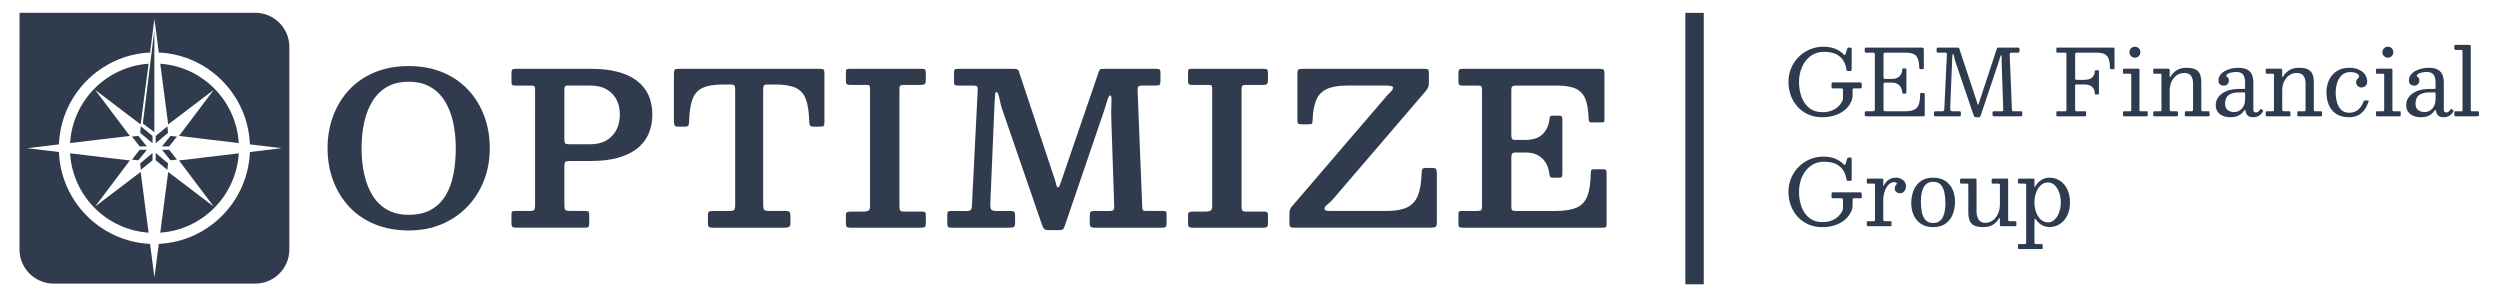
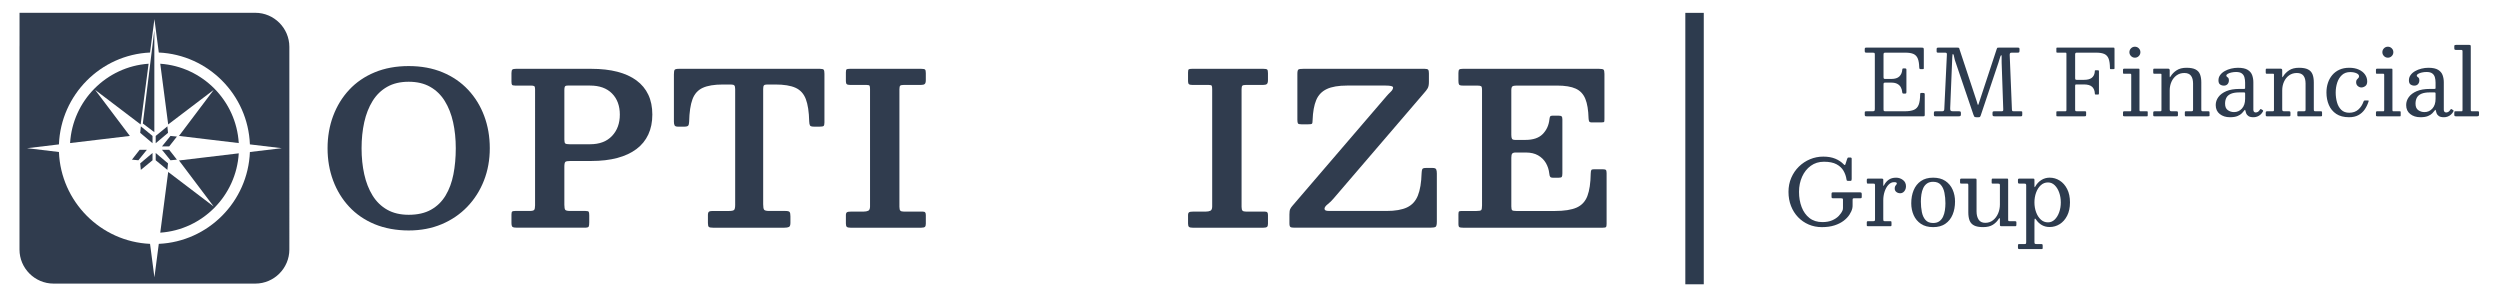
<svg xmlns="http://www.w3.org/2000/svg" id="Layer_1" data-name="Layer 1" viewBox="0 0 6776.51 806.49">
  <defs>
    <style>
      .cls-1 {
        stroke: #2d3b4e;
        stroke-miterlimit: 10;
        stroke-width: 50px;
      }

      .cls-1, .cls-2 {
        fill: #2d3b4e;
      }

      .cls-3 {
        fill: #303c4e;
      }
    </style>
  </defs>
  <line class="cls-1" x1="4593.25" y1="34.85" x2="4593.25" y2="770.6" />
  <g>
    <path class="cls-3" d="M903.03,314.32c10.08-26.99,24.57-50.63,43.47-70.92,18.9-20.29,41.97-36.08,69.22-47.38,27.23-11.29,57.92-16.94,92.05-16.94s64.75,5.64,91.9,16.94c27.14,11.3,50.22,27.09,69.22,47.38,19,20.29,33.54,43.93,43.62,70.92,10.08,26.98,15.12,56.18,15.12,87.56s-5.29,60.58-15.85,87.57c-10.57,26.98-25.59,50.63-45.08,70.92-19.49,20.29-42.66,36.08-69.51,47.38-26.86,11.29-56.66,16.94-89.43,16.94s-64.81-5.64-92.05-16.94c-27.24-11.29-50.31-27.09-69.22-47.38-18.9-20.29-33.4-43.93-43.47-70.92-10.08-26.99-15.12-56.17-15.12-87.57s5.04-60.58,15.12-87.56h0ZM987.37,472.53c4.84,21.82,12.36,40.96,22.54,57.42,10.18,16.47,23.36,29.29,39.55,38.48s35.63,13.78,58.31,13.78c24.04,0,44.25-4.59,60.63-13.78,16.38-9.19,29.52-22.01,39.41-38.48,9.89-16.46,16.96-35.6,21.23-57.42,4.26-21.82,6.4-45.37,6.4-70.63s-2.43-49.05-7.27-70.77c-4.85-21.72-12.36-40.81-22.54-57.28-10.18-16.46-23.36-29.29-39.55-38.48-16.19-9.19-35.63-13.78-58.31-13.78s-42.13,4.59-58.31,13.78c-16.19,9.19-29.37,22.01-39.55,38.48-10.18,16.47-17.7,35.56-22.54,57.28-4.85,21.73-7.27,45.32-7.27,70.77s2.42,48.81,7.27,70.63Z" />
    <path class="cls-3" d="M1395.97,231.93c-4.46,0-7.18-.72-8.14-2.16-.97-1.43-1.46-4.35-1.46-8.76v-22.68c0-5.17.83-8.42,2.47-9.76,1.64-1.34,4.9-2.01,9.74-2.01h204.45c26.36,0,49.78,2.63,70.23,7.89,20.45,5.26,37.76,13.11,51.91,23.54,14.15,10.43,24.87,23.36,32.14,38.76,7.27,15.41,10.91,33.35,10.91,53.83s-3.64,38.28-10.91,53.98c-7.27,15.7-17.98,28.85-32.14,39.48-14.15,10.62-31.46,18.66-51.91,24.12-20.46,5.46-43.87,8.18-70.23,8.18h-56.42c-7.37,0-12.02.77-13.96,2.3-1.94,1.53-2.91,6.03-2.91,13.49v103.07c0,7.28.87,11.87,2.62,13.78,1.74,1.92,6.4,2.87,13.96,2.87h40.72c5.04,0,8,.82,8.87,2.44.87,1.63,1.31,4.93,1.31,9.9v18.66c0,5.93-.54,9.81-1.6,11.63-1.07,1.82-4.7,2.72-10.91,2.72h-183.22c-6.01,0-10.04-.67-12.07-2.01-2.03-1.34-3.05-5.07-3.05-11.2v-22.11c0-4.4.63-7.18,1.89-8.32,1.26-1.15,4.12-1.72,8.58-1.72h38.97c6.59,0,10.66-1,12.22-3.01,1.55-2.01,2.33-6.07,2.33-12.2V241.41c0-4.4-.83-7.08-2.48-8.04-1.65-.96-4.7-1.43-9.16-1.43h-42.75,0ZM1599.56,390.99c25.4,0,45.17-7.47,59.33-22.39,14.15-14.93,21.23-34.26,21.23-57.99s-7.08-43.02-21.23-57.28c-14.15-14.26-33.93-21.39-59.33-21.39h-60.49c-4.27,0-6.88.91-7.86,2.72-.97,1.82-1.46,4.73-1.46,8.76v134.94c0,5.75.87,9.29,2.62,10.62,1.74,1.34,5.53,2.01,11.34,2.01h55.85Z" />
    <path class="cls-3" d="M1918.88,583.35c0-4.97.92-8.14,2.76-9.48,1.84-1.34,5.09-2.01,9.74-2.01h44.79c7.17,0,11.73-.96,13.67-2.87,1.94-1.91,2.91-6.5,2.91-13.78V241.4c0-4.97-.78-8.28-2.33-9.9-1.56-1.63-4.76-2.44-9.6-2.44h-21.23c-23.46,0-41.73,3.01-54.82,9.05-13.09,6.03-22.35,16.37-27.77,31.01-5.43,14.64-8.43,34.98-9.02,61.01-.19,5.17-1.07,8.67-2.62,10.48-1.56,1.82-5.23,2.72-11.05,2.72h-16.29c-5.05,0-8.19-1.15-9.45-3.45-1.26-2.3-1.89-5.75-1.89-10.34v-127.48c0-6.51.63-10.72,1.89-12.64,1.26-1.92,5.09-2.87,11.49-2.87h382.73c5.43,0,8.77.86,10.04,2.58,1.26,1.72,1.89,5.36,1.89,10.91v132.07c0,5.17-.83,8.32-2.47,9.48-1.65,1.14-5.19,1.72-10.61,1.72h-15.12c-6.01,0-9.65-1.05-10.91-3.16-1.26-2.1-1.99-5.75-2.18-10.91-.58-25.84-3.64-46.03-9.16-60.58-5.53-14.54-14.83-24.79-27.92-30.72s-31.37-8.9-54.82-8.9h-21.82c-4.66,0-7.66.82-9.02,2.44-1.36,1.63-2.04,4.93-2.04,9.9v312.09c0,7.85.87,12.88,2.62,15.07,1.74,2.2,6.49,3.3,14.25,3.3h43.62c6.01,0,9.74.96,11.2,2.87,1.46,1.92,2.18,5.84,2.18,11.77v17.52c0,6.13-1.36,9.86-4.07,11.2-2.72,1.34-6.88,2.01-12.5,2.01h-193.11c-5.82,0-9.6-.67-11.34-2.01-1.74-1.34-2.62-4.88-2.62-10.62v-21.25l-.02.02Z" />
    <path class="cls-3" d="M2438,560.96c0,5.17.87,8.56,2.62,10.19s5.04,2.44,9.89,2.44h50.61c3.29,0,5.53.72,6.69,2.16s1.74,3.88,1.74,7.32v23.54c0,4.21-.87,7.04-2.62,8.47s-5.05,2.16-9.89,2.16h-191.66c-4.85,0-8.14-.72-9.89-2.16s-2.62-4.45-2.62-9.05v-22.68c0-4.02.92-6.65,2.76-7.89,1.84-1.25,5.57-1.87,11.2-1.87h33.73c5.23,0,9.5-.76,12.8-2.3,3.29-1.53,4.94-5.46,4.94-11.77V241.69c0-4.59-.39-7.65-1.16-9.19-.78-1.53-3.68-2.3-8.73-2.3h-44.21c-4.27,0-7.23-.67-8.87-2.01-1.65-1.34-2.48-4.02-2.48-8.04v-23.54c0-4.78.63-7.65,1.89-8.61,1.26-.96,4.03-1.43,8.29-1.43h194.56c5.23,0,8.53.67,9.89,2.01s2.03,4.59,2.03,9.76v18.66c0,5.55-1.02,9.14-3.05,10.77-2.04,1.63-5.38,2.44-10.04,2.44h-46.24c-5.23,0-8.58.67-10.04,2.01-1.46,1.34-2.18,4.59-2.18,9.76v318.98h0Z" />
-     <path class="cls-3" d="M2597.08,231.93c-4.66,0-7.66-.52-9.02-1.58-1.36-1.05-2.04-3.88-2.04-8.47v-25.84c0-4.97,1.07-7.79,3.2-8.47,2.13-.67,5.53-1,10.18-1h147.74c5.23,0,8.87.58,10.91,1.72,2.03,1.15,3.35,2.92,3.92,5.31.58,2.4,1.55,5.5,2.91,9.33l93.07,279.93c2.33,6.51,4.03,12.3,5.09,17.37,1.07,5.08,2.57,7.61,4.51,7.61s3.49-1.48,4.66-4.45c1.16-2.97,2.81-7.61,4.94-13.92l100.33-292.57c1.55-4.21,2.86-6.98,3.92-8.33,1.07-1.34,4.6-2.01,10.61-2.01h140.18c5.23,0,8.77.48,10.61,1.43,1.84.96,2.76,4.12,2.76,9.48v20.09c0,6.31-.63,10.29-1.89,11.91-1.26,1.63-5.19,2.44-11.78,2.44h-36.35c-5.63,0-9.06,1.11-10.32,3.3-1.26,2.2-1.8,5.99-1.6,11.34l12.5,313.24c.19,4.98.83,8.23,1.89,9.76,1.07,1.53,4.22,2.3,9.45,2.3h43.92c5.23,0,8.33.53,9.3,1.58.97,1.05,1.46,4.26,1.46,9.62v20.96c0,5.17-.58,8.67-1.74,10.48-1.16,1.82-4.46,2.72-9.89,2.72h-182.93c-5.05,0-8.58-.72-10.61-2.16-2.04-1.43-3.05-4.73-3.05-9.9v-19.53c0-5.93.72-9.71,2.18-11.34,1.46-1.63,4.99-2.44,10.61-2.44h41.01c5.43,0,8.91-.9,10.47-2.72,1.55-1.81,2.23-5.22,2.03-10.19l-8.14-243.18c-.19-7.47-.1-15.65.29-24.55s.53-16.55.44-22.97c-.1-6.41-1.02-9.62-2.76-9.62-2.33,0-4.41,2.3-6.25,6.89-1.85,4.59-3.68,10.24-5.53,16.94-1.85,6.7-3.92,13.31-6.25,19.81l-105.86,310.08c-1.36,4.21-2.96,7.18-4.8,8.9-1.85,1.72-5.77,2.58-11.78,2.58h-25.3c-7.37,0-12.12-1.25-14.25-3.73-2.13-2.49-4.07-6.31-5.82-11.48l-108.48-314.67c-1.74-4.97-3.3-10.95-4.66-17.95-1.36-6.98-2.81-13.16-4.36-18.52-1.56-5.36-3.59-8.04-6.1-8.04-1.56,0-2.57,1.96-3.05,5.89-.48,3.92-1.02,10.96-1.6,21.1l-11.63,276.2c-.19,7.66.62,12.78,2.47,15.36,1.84,2.58,6.93,3.88,15.27,3.88h36.35c5.43,0,8.97.72,10.61,2.16,1.64,1.43,2.47,4.93,2.47,10.48v20.38c0,5.55-1.16,9-3.49,10.34-2.33,1.34-6.4,2.01-12.22,2.01h-154.72c-5.82,0-9.5-.67-11.05-2.01-1.56-1.34-2.33-4.88-2.33-10.62v-21.25c0-4.97.68-8.14,2.03-9.48s4.36-2.01,9.02-2.01h41.88c6.01,0,9.79-1.25,11.34-3.73,1.55-2.48,2.42-6.41,2.62-11.77l15.7-313.52c.19-4.4-.48-7.32-2.04-8.76-1.56-1.43-4.85-2.16-9.89-2.16h-41.29v.02Z" />
    <path class="cls-3" d="M3365.44,560.96c0,5.17.87,8.56,2.62,10.19,1.74,1.63,5.04,2.44,9.89,2.44h50.61c3.29,0,5.53.72,6.69,2.16s1.74,3.88,1.74,7.32v23.54c0,4.21-.87,7.04-2.62,8.47s-5.05,2.16-9.89,2.16h-191.66c-4.85,0-8.14-.72-9.89-2.16s-2.62-4.45-2.62-9.05v-22.68c0-4.02.92-6.65,2.76-7.89,1.84-1.25,5.57-1.87,11.2-1.87h33.73c5.23,0,9.5-.76,12.8-2.3,3.29-1.53,4.94-5.46,4.94-11.77V241.69c0-4.59-.39-7.65-1.16-9.19-.78-1.53-3.68-2.3-8.73-2.3h-44.21c-4.27,0-7.22-.67-8.87-2.01-1.65-1.34-2.48-4.02-2.48-8.04v-23.54c0-4.78.63-7.65,1.89-8.61s4.03-1.43,8.29-1.43h194.56c5.23,0,8.53.67,9.89,2.01s2.03,4.59,2.03,9.76v18.66c0,5.55-1.02,9.14-3.05,10.77-2.04,1.63-5.38,2.44-10.04,2.44h-46.24c-5.23,0-8.58.67-10.04,2.01s-2.18,4.59-2.18,9.76v318.98h0Z" />
    <path class="cls-3" d="M3861.89,186.56c4.84,0,7.95.82,9.3,2.44,1.35,1.63,2.03,4.83,2.03,9.62v23.54c0,7.66-1.16,13.45-3.49,17.37-2.33,3.92-5.33,7.89-9.02,11.91l-246.33,287.11c-4.66,5.55-9.84,10.58-15.56,15.07-5.72,4.5-8.58,8.57-8.58,12.2,0,1.92.87,3.4,2.62,4.45,1.74,1.05,5.14,1.58,10.18,1.58h155.01c23.65,0,42.27-3.2,55.84-9.62,13.57-6.41,23.36-17.08,29.37-32.01,6.01-14.93,9.41-35.21,10.18-60.87.19-5.17.83-8.8,1.89-10.91,1.07-2.1,4.31-3.16,9.74-3.16h18.32c5.23,0,8.43,1.29,9.6,3.88,1.16,2.58,1.74,6.28,1.74,11.06v130.06c0,7.85-1.02,12.64-3.05,14.36-2.04,1.72-7.12,2.58-15.27,2.58h-367.61c-5.43,0-9.06-.62-10.91-1.87-1.85-1.25-2.76-4.64-2.76-10.19v-23.54c0-6.89.68-11.82,2.04-14.78,1.35-2.97,3.49-6.07,6.4-9.33l253.6-295.44c3.88-4.59,8-8.95,12.36-13.06,4.36-4.11,6.55-8.08,6.55-11.91,0-3.44-6.79-5.17-20.36-5.17h-104.12c-23.46,0-41.88,3.16-55.25,9.48-13.38,6.31-22.93,16.32-28.64,30.01-5.72,13.69-8.97,31.73-9.74,54.12,0,5.55-.63,8.85-1.89,9.9s-4.9,1.58-10.91,1.58h-17.16c-5.43,0-8.68-.81-9.74-2.44-1.07-1.63-1.6-4.93-1.6-9.9v-124.61c0-6.7,1.02-10.62,3.05-11.77,2.04-1.15,6.45-1.72,13.24-1.72h328.92,0Z" />
    <path class="cls-3" d="M3964.54,231.93c-5.23,0-8.43-.9-9.6-2.72-1.16-1.81-1.74-5.12-1.74-9.9v-21.25c0-4.97.72-8.14,2.18-9.48,1.46-1.34,4.6-2.01,9.45-2.01h369.64c6.4,0,10.42.72,12.07,2.16,1.64,1.43,2.47,5.31,2.47,11.63v120.3c0,4.79-.19,7.85-.58,9.19s-3.2,2.01-8.43,2.01h-24.72c-4.27,0-6.84-.96-7.71-2.87-.87-1.91-1.41-4.69-1.6-8.32-.58-22.2-3.49-39.77-8.73-52.68-5.24-12.92-13.91-22.15-26.03-27.71-12.12-5.55-29.04-8.32-50.75-8.32h-109.64c-5.43,0-9.16.72-11.2,2.16-2.03,1.43-3.05,5.02-3.05,10.77v120.58c0,4.98.58,8.52,1.74,10.62,1.16,2.11,4.07,3.16,8.73,3.16h27.92c20.74,0,36.3-5.26,46.67-15.79,10.37-10.53,16.44-23.64,18.18-39.33.39-4.02,1.07-6.79,2.04-8.32.97-1.53,3.1-2.3,6.4-2.3h16.29c4.26,0,7.08.68,8.43,2.01,1.35,1.34,2.03,4.02,2.03,8.04v146.42c0,4.79-.54,7.95-1.6,9.48-1.07,1.53-3.92,2.3-8.58,2.3h-15.99c-3.11,0-5.33-.76-6.69-2.3-1.36-1.53-2.23-4.49-2.62-8.9-1.16-10.72-4.31-20.38-9.45-29-5.14-8.61-12.17-15.45-21.08-20.53-8.92-5.07-19.97-7.61-33.15-7.61h-27.33c-4.66,0-7.81.96-9.45,2.87-1.65,1.92-2.47,5.55-2.47,10.91v132.35c0,5.75.83,9.23,2.47,10.48,1.64,1.25,5.38,1.87,11.2,1.87h104.4c25.4,0,45.03-3.06,58.89-9.19,13.86-6.12,23.61-16.61,29.23-31.44s8.63-35.17,9.02-61.01c.19-4.97.77-8.14,1.74-9.48.97-1.34,3.49-2.01,7.56-2.01h22.69c4.46,0,7.42.58,8.87,1.72,1.46,1.14,2.18,4.02,2.18,8.61v137.81c0,4.59-.58,7.47-1.74,8.61-1.17,1.14-3.98,1.72-8.43,1.72h-378.95c-4.85,0-8.14-.47-9.89-1.43-1.74-.96-2.62-3.92-2.62-8.9v-26.7c0-4.2.68-6.65,2.03-7.32,1.35-.67,4.17-1,8.43-1h38.68c6.78,0,10.95-.76,12.5-2.3,1.55-1.53,2.33-5.75,2.33-12.64V243.72c0-5.75-.87-9.14-2.62-10.19-1.74-1.05-5.53-1.58-11.34-1.58h-38.68v-.02Z" />
  </g>
  <g>
    <g>
      <g>
        <g>
-           <polygon class="cls-3" points="357.64 370.18 378.51 396.79 398.06 396.79 375.06 368.45 357.64 370.18" />
          <polygon class="cls-3" points="380.05 360.07 413.44 388.23 413.44 368.45 381.76 342.45 380.05 360.07" />
          <polygon class="cls-3" points="453.7 342.45 422.02 368.45 422.02 388.23 455.42 360.07 453.7 342.45" />
          <polygon class="cls-3" points="462.12 368.45 439.1 396.79 458.65 396.79 479.52 370.18 462.12 368.45" />
        </g>
        <g>
          <polygon class="cls-3" points="378.51 406.1 357.64 432.72 375.06 434.44 398.06 406.1 378.51 406.1" />
          <polygon class="cls-3" points="381.76 460.44 413.44 434.44 413.44 414.66 380.05 442.83 381.76 460.44" />
          <polygon class="cls-3" points="422.02 434.44 453.7 460.44 455.42 442.83 422.02 414.66 422.02 434.44" />
          <polygon class="cls-3" points="458.65 406.1 439.1 406.1 462.12 434.44 479.52 432.72 458.65 406.1" />
        </g>
      </g>
      <polygon class="cls-3" points="418.35 358.29 387.17 334.75 418.35 82.23 418.35 358.29" />
    </g>
    <g>
-       <path class="cls-3" d="M257.87,559.79l94.12-124.85-162.01-19.32c6.89,114.84,98.43,207.18,212.79,215.04l-21.5-164.59-123.39,93.72h0Z" />
      <path class="cls-3" d="M257.87,243.62l123.39,93.73,21.5-164.59c-114.36,7.86-205.9,100.19-212.79,215.04l162.01-19.32-94.12-124.86h0Z" />
      <path class="cls-3" d="M579.29,243.62l-94.12,124.86,162.01,19.32c-6.88-114.85-98.43-207.19-212.79-215.04l21.5,164.59,123.39-93.73h0Z" />
      <path class="cls-3" d="M579.29,559.79l-123.39-93.72-21.5,164.59c114.35-7.85,205.9-100.19,212.79-215.04l-162.01,19.32,94.12,124.85h0Z" />
      <path class="cls-3" d="M692.02,34.69H145.15c-1.35,0-2.69.04-4.04.09H52.95v87.64c-.08,1.52-.12,3.04-.12,4.58v549.4c0,50.77,41.54,92.31,92.31,92.31h546.87c50.77,0,92.31-41.54,92.31-92.31V127c0-50.77-41.54-92.31-92.31-92.31h0ZM677.39,412.01c-5.27,134.43-113.02,242.91-246.97,248.98l-11.85,90.68-11.85-90.68c-133.94-6.07-241.7-114.56-246.97-248.98l-86.42-10.31,86.42-10.31c5.26-134.43,113.02-242.91,246.97-248.99l11.85-90.68,11.85,90.68c133.94,6.07,241.7,114.56,246.97,248.99l86.42,10.31-86.42,10.31h0Z" />
    </g>
  </g>
  <g>
-     <path class="cls-2" d="M5040.4,223.41c2.48,0,4.12.29,4.9.87.79.58,1.18,2.19,1.18,4.84v6.21c0,1.82-.29,2.98-.87,3.48-.58.5-1.82.74-3.72.74h-16.14c-1.82,0-2.96.31-3.41.93-.46.62-.68,1.88-.68,3.79v11.17c0,2.07-.02,4.03-.06,5.9-.04,1.86-.27,3.62-.68,5.28-1.32,5.63-3.93,11.44-7.82,17.44-3.89,6-9.21,11.54-15.95,16.63-6.75,5.09-14.98,9.21-24.7,12.35-9.72,3.14-21.04,4.72-33.95,4.72s-24.87-2.36-35.87-7.08c-11.01-4.72-20.6-11.36-28.8-19.92-8.19-8.56-14.57-18.68-19.12-30.35-4.55-11.67-6.83-24.41-6.83-38.23s2.52-26.56,7.57-38.23c5.05-11.67,11.96-21.78,20.73-30.35,8.77-8.56,18.82-15.21,30.16-19.92,11.34-4.72,23.29-7.08,35.87-7.08s23.31,1.88,32.46,5.65c9.14,3.77,16.86,8.96,23.15,15.58,1.41,1.41,2.42,1.95,3.04,1.61.62-.33,1.22-1.49,1.8-3.48l3.97-12.41c.41-1.16.87-2.19,1.37-3.1.5-.91,1.28-1.37,2.36-1.37h5.46c.99,0,1.8.27,2.42.81.62.54.93,1.35.93,2.42v54.61c0,1.32-.17,2.57-.5,3.72-.33,1.16-1.2,1.74-2.61,1.74h-5.96c-2.15,0-3.48-.29-3.97-.87-.5-.58-.87-1.78-1.12-3.6-1.16-7.94-3.81-15.53-7.94-22.78-4.14-7.24-10.45-13.16-18.93-17.75-8.48-4.59-19.88-6.89-34.2-6.89-13.57,0-25.43,3.66-35.56,10.98-10.14,7.32-18,17.17-23.58,29.54-5.59,12.37-8.38,26.09-8.38,41.15s2.36,28.8,7.08,41.21c4.72,12.41,11.77,22.3,21.16,29.67,9.39,7.37,21.08,11.05,35.06,11.05,10.34,0,19.2-1.59,26.56-4.78,7.36-3.18,13.36-7.22,18-12.1,4.63-4.88,7.98-9.76,10.05-14.65.41-1.07.72-2.11.93-3.1.21-.99.31-2.27.31-3.85v-22.09c0-1.9-.43-3.04-1.3-3.41-.87-.37-2.13-.56-3.79-.56h-20.85c-2.07,0-3.43-.23-4.1-.68-.66-.45-.99-1.72-.99-3.79v-6.95c0-1.99.29-3.27.87-3.85.58-.58,1.82-.87,3.72-.87h71.25Z" />
    <path class="cls-2" d="M5059.02,142.73c-2.07,0-3.33-.39-3.79-1.18-.46-.79-.68-2.13-.68-4.03v-3.72c0-1.9.25-3.17.75-3.79.5-.62,1.65-.93,3.48-.93h149.2c2.9,0,4.74.27,5.52.81.79.54,1.18,2.26,1.18,5.15v47.42c0,1.99-.04,3.31-.12,3.97-.08.66-1.2.99-3.35.99h-4.96c-1.82,0-2.92-.39-3.29-1.18-.37-.79-.6-1.96-.68-3.54-.25-10.09-1.55-18.06-3.91-23.89-2.36-5.83-6.19-9.97-11.48-12.41-5.3-2.44-12.58-3.66-21.85-3.66h-54.12c-2.23,0-3.7.31-4.41.93-.7.62-1.06,2.13-1.06,4.53v60.32c0,1.82.21,3.19.62,4.1.41.91,1.61,1.37,3.6,1.37h16.88c9.93,0,17.21-2.27,21.85-6.83,4.63-4.55,7.24-10.47,7.82-17.75.16-1.65.45-2.73.87-3.23.41-.5,1.24-.74,2.48-.74h4.1c1.41,0,2.4.27,2.98.81.58.54.87,1.51.87,2.92v59.58c0,1.99-.21,3.31-.62,3.97-.42.66-1.53.99-3.35.99h-4.1c-.74,0-1.45-.23-2.11-.68-.66-.45-1.08-1.63-1.24-3.54-.42-4.88-1.7-9.25-3.85-13.1-2.15-3.85-5.32-6.89-9.5-9.12-4.18-2.23-9.58-3.35-16.2-3.35h-16.38c-2.15,0-3.48.35-3.97,1.06-.5.7-.74,2.17-.74,4.41v66.78c0,2.32.31,3.81.93,4.47.62.66,2.13.99,4.53.99h51.64c10.92,0,19.4-1.32,25.45-3.97,6.04-2.65,10.3-7.28,12.79-13.9,2.48-6.62,3.81-15.89,3.97-27.8,0-1.65.23-2.73.68-3.23.45-.5,1.22-.74,2.3-.74h4.72c1.57,0,2.75.21,3.54.62.79.42,1.18,1.45,1.18,3.1v55.36c0,1.74-.25,2.88-.74,3.41-.5.54-1.57.81-3.23.81h-153.67c-1.82,0-3.1-.25-3.85-.74-.74-.5-1.12-1.74-1.12-3.72v-5.71c0-1.65.33-2.65.99-2.98.66-.33,1.82-.5,3.48-.5h16.14c3.06,0,4.94-.39,5.65-1.18.7-.79,1.06-2.71,1.06-5.77v-146.71c0-2.56-.37-4.07-1.12-4.53-.74-.45-2.4-.68-4.96-.68h-16.76Z" />
    <path class="cls-2" d="M5253.64,142.73c-1.66,0-2.77-.23-3.35-.68-.58-.45-.87-1.47-.87-3.04v-5.71c0-1.99.41-3.18,1.24-3.6.83-.41,2.15-.62,3.97-.62h51.14c1.82,0,3.08.21,3.79.62.7.42,1.16,1.04,1.37,1.86.21.83.52,1.9.93,3.23l46.67,141.01c.83,2.4,1.38,4.39,1.68,5.96.29,1.57.76,2.36,1.43,2.36.58,0,1.01-.45,1.3-1.37.29-.91.76-2.4,1.43-4.47l47.79-144.98c.58-1.65,1.03-2.77,1.37-3.35.33-.58,1.65-.87,3.97-.87h52.13c1.82,0,3.02.27,3.6.81.58.54.87,1.76.87,3.66v2.98c0,2.65-.29,4.34-.87,5.09-.58.74-2.19,1.12-4.84,1.12h-15.76c-2.32,0-3.77.58-4.34,1.74-.58,1.16-.83,2.81-.75,4.96l5.96,146.96c.08,2.07.41,3.46.99,4.16.58.7,1.99,1.06,4.22,1.06h18.12c2.4,0,3.79.19,4.16.56s.56,1.76.56,4.16v3.72c0,2.07-.23,3.46-.68,4.16-.46.7-1.72,1.06-3.79,1.06h-70.25c-1.9,0-3.37-.27-4.41-.81-1.04-.54-1.55-1.84-1.55-3.91v-2.98c0-2.4.23-3.99.68-4.78.45-.79,1.88-1.18,4.28-1.18h19.36c2.15,0,3.52-.37,4.1-1.12.58-.74.83-2.11.74-4.1l-4.34-126.23c-.08-2.15-.1-4.86-.06-8.13.04-3.27.04-6.18,0-8.75-.04-2.56-.27-3.85-.68-3.85-.91,0-1.82,1.2-2.73,3.6-.91,2.4-1.8,5.19-2.67,8.38-.87,3.19-1.72,5.98-2.54,8.38l-48.16,143.49c-.5,1.49-1.08,2.61-1.74,3.35-.66.74-2.07,1.12-4.22,1.12h-5.71c-2.98,0-4.88-.6-5.71-1.8-.83-1.2-1.57-2.83-2.23-4.9l-50.39-148.2c-.58-1.74-1.08-3.89-1.49-6.45-.42-2.56-.91-4.86-1.49-6.89-.58-2.03-1.41-3.04-2.48-3.04-.42,0-.74.73-.99,2.17-.25,1.45-.46,4.12-.62,8.01l-5.59,136.91c-.08,3.39.37,5.59,1.37,6.58.99.99,3.27,1.49,6.83,1.49h15.14c2.4,0,3.95.29,4.65.87.7.58,1.05,2.11,1.05,4.59v3.23c0,2.15-.52,3.52-1.55,4.1-1.04.58-2.67.87-4.9.87h-61.32c-2.32,0-3.81-.27-4.47-.81-.66-.54-.99-1.92-.99-4.16v-3.48c0-2.32.31-3.76.93-4.34.62-.58,2.05-.87,4.28-.87h17.13c2.07,0,3.54-.45,4.41-1.37.87-.91,1.34-2.27,1.43-4.1l7.08-148.45c.08-1.65-.17-2.9-.74-3.72-.58-.83-1.82-1.24-3.72-1.24h-19.12Z" />
    <path class="cls-2" d="M5576.98,142.73c-1.16,0-1.94-.14-2.36-.43-.42-.29-.62-1.06-.62-2.3v-8.56c0-.91.1-1.53.31-1.86.21-.33.72-.5,1.55-.5h152.8c1.32,0,2.15.25,2.48.74.33.5.5,1.45.5,2.85v52.26c0,1.16-.29,1.86-.87,2.11-.58.25-1.45.37-2.61.37h-6.45c-1.24,0-1.97-.21-2.17-.62-.21-.41-.31-1.2-.31-2.36-.08-10.76-1.26-19.16-3.54-25.2-2.28-6.04-6.08-10.3-11.42-12.78s-12.77-3.72-22.28-3.72h-52.88c-1.57,0-2.67.42-3.29,1.24-.62.83-.93,1.95-.93,3.35v64.17c0,2.07.29,3.41.87,4.03.58.62,1.9.93,3.97.93h18.74c9.6,0,16.71-1.8,21.35-5.4,4.63-3.6,7.36-8.75,8.19-15.45.17-1.74.25-3.04.25-3.91s1.03-1.3,3.1-1.3h4.22c1.41,0,2.4.15,2.98.43.58.29.87,1.14.87,2.54v59.46c0,1.08-.1,1.9-.31,2.48-.21.58-.89.87-2.05.87h-6.45c-1.16,0-1.82-.21-1.99-.62-.17-.41-.29-1.16-.37-2.23-.33-7.7-2.79-13.69-7.39-18-4.59-4.3-12.06-6.45-22.4-6.45h-19.86c-1.74,0-2.79.31-3.17.93s-.56,1.84-.56,3.66v63.18c0,1.99.27,3.31.81,3.97.54.66,1.84.99,3.91.99h21.6c1.16,0,2.03.12,2.61.37.58.25.87.95.87,2.11v7.45c0,1.57-.31,2.59-.93,3.04-.62.46-1.68.68-3.17.68h-73.48c-1.24,0-2.07-.1-2.48-.31-.42-.21-.62-.93-.62-2.17v-8.94c0-1.07.29-1.72.87-1.92.58-.21,1.41-.31,2.48-.31h20.6c1.41,0,2.32-.27,2.73-.81.41-.54.62-1.51.62-2.92v-151.43c0-1.65-.19-2.69-.56-3.1-.37-.41-1.39-.62-3.04-.62h-20.73Z" />
    <path class="cls-2" d="M5757.21,199.83c-1.24,0-1.99-.19-2.23-.56-.25-.37-.37-1.18-.37-2.42v-7.45c0-2.15.99-3.23,2.98-3.23h39.35c.99,0,1.63.17,1.92.5.29.33.43,1.04.43,2.11v109.85c0,1.08.19,1.84.56,2.3.37.46,1.06.68,2.05.68h16.76c1.16,0,1.94.12,2.36.37.41.25.62.95.62,2.11v8.19c0,1.16-.1,1.95-.31,2.36-.21.42-.89.62-2.05.62h-60.82c-1.41,0-2.4-.16-2.98-.5-.58-.33-.87-1.16-.87-2.48v-6.95c0-1.65.31-2.69.93-3.1.62-.41,1.68-.62,3.17-.62h15.39c1.41,0,2.23-.25,2.48-.74.25-.5.37-1.41.37-2.73v-95.33c0-1.99-.99-2.98-2.98-2.98h-16.76ZM5776.38,130.94c2.94-2.9,6.43-4.34,10.49-4.34s7.65,1.45,10.55,4.34c2.9,2.9,4.34,6.41,4.34,10.55s-1.45,7.55-4.34,10.49c-2.9,2.94-6.41,4.41-10.55,4.41s-7.55-1.47-10.49-4.41c-2.94-2.94-4.41-6.43-4.41-10.49s1.47-7.65,4.41-10.55Z" />
    <path class="cls-2" d="M5839.13,199.83c-1.08,0-1.78-.25-2.11-.74-.33-.5-.5-1.28-.5-2.36v-7.7c0-.99.16-1.72.5-2.17.33-.45.95-.68,1.86-.68h38.48c1.41,0,2.4.43,2.98,1.3.58.87.87,1.88.87,3.04v14.52c0,3.23.21,4.72.62,4.47.41-.25,1.03-1.03,1.86-2.36,3.97-6.62,9.43-12.18,16.38-16.69,6.95-4.51,15.8-6.76,26.56-6.76s18.68,1.49,24.51,4.47c5.83,2.98,9.91,7.43,12.23,13.34,2.32,5.92,3.48,13.3,3.48,22.16v72.36c0,2.15.21,3.62.62,4.41.41.79,1.7,1.18,3.85,1.18h14.65c1.41,0,2.3.27,2.67.81.37.54.56,1.51.56,2.92v7.2c0,1.32-.29,2.11-.87,2.36-.58.25-1.57.37-2.98.37h-60.45c-1.32,0-2.11-.31-2.36-.93-.25-.62-.37-1.59-.37-2.92v-6.21c0-1.41.19-2.36.56-2.85.37-.5,1.22-.74,2.54-.74h14.27c1.99,0,3.31-.27,3.97-.81.66-.54.99-1.88.99-4.03v-70.38c0-9.19-1.88-16.24-5.65-21.16-3.77-4.92-9.74-7.39-17.94-7.39s-15.14,2.15-21.1,6.45c-5.96,4.3-10.55,10.03-13.78,17.19-3.23,7.16-4.84,15-4.84,23.52v51.51c0,1.9.39,3.23,1.18,3.97.79.74,2.13,1.12,4.03,1.12h12.78c1.65,0,2.79.25,3.41.74.62.5.93,1.66.93,3.48v5.71c0,1.49-.23,2.48-.68,2.98-.46.5-1.39.74-2.79.74h-60.08c-1.49,0-2.44-.27-2.85-.81-.42-.54-.62-1.59-.62-3.17v-5.71c0-1.74.35-2.83,1.05-3.29.7-.45,1.84-.68,3.41-.68h13.65c1.65,0,2.77-.19,3.35-.56.58-.37.87-1.34.87-2.92v-96.2c0-.91-.25-1.49-.75-1.74-.5-.25-1.24-.37-2.23-.37h-16.76Z" />
    <path class="cls-2" d="M6013.14,263.13c4.8-6.62,11.96-11.96,21.47-16.01,9.52-4.05,21.39-6.08,35.62-6.08h12.16c1.41,0,2.3-.16,2.67-.5.37-.33.56-1.24.56-2.73v-13.65c0-5.54-.64-10.51-1.92-14.89-1.28-4.39-3.68-7.84-7.2-10.36-3.52-2.52-8.59-3.79-15.21-3.79-4.47,0-8.73.46-12.79,1.37-4.06.91-7.37,2.11-9.93,3.6-2.57,1.49-3.85,3.06-3.85,4.72,0,1.49.58,2.59,1.74,3.29,1.16.7,2.32,1.68,3.48,2.92,1.16,1.24,1.74,3.48,1.74,6.7,0,4.22-1.22,7.68-3.66,10.36-2.44,2.69-5.77,4.03-9.99,4.03-3.81,0-7.2-1.03-10.18-3.1-2.98-2.07-4.47-5.83-4.47-11.3s1.55-10.18,4.65-14.4,7.22-7.78,12.35-10.67c5.13-2.9,10.82-5.11,17.07-6.64,6.25-1.53,12.52-2.3,18.8-2.3,11.58,0,20.38,1.86,26.38,5.59,6,3.72,10.05,8.59,12.16,14.58,2.11,6,3.17,12.35,3.17,19.05v74.72c0,2.48.64,4.3,1.92,5.46,1.28,1.16,2.79,1.74,4.53,1.74s3.6-.5,5.59-1.49c1.99-.99,4.05-3.18,6.21-6.58.83-1.41,1.78-1.7,2.85-.87l4.47,2.73c1.07.66,1.32,1.66.74,2.98-1.9,3.64-4.24,6.66-7.01,9.06-2.77,2.4-5.75,4.18-8.94,5.34-3.19,1.16-6.48,1.74-9.87,1.74h-.12c-6.21,0-10.82-1.08-13.84-3.23-3.02-2.15-5.05-4.63-6.08-7.45-1.04-2.81-1.72-5.21-2.05-7.2-.25-1.49-.6-2.23-1.05-2.23s-1.26.79-2.42,2.36c-1.32,1.82-3.31,4.14-5.96,6.95-2.65,2.81-6.54,5.32-11.67,7.51-5.13,2.19-12.08,3.29-20.85,3.29-11.01,0-20.17-2.9-27.49-8.69-7.32-5.79-10.98-13.9-10.98-24.33,0-7.78,2.4-14.98,7.2-21.6ZM6038.78,298.63c5.01,3.48,10.61,5.21,16.82,5.21,8.44,0,15.56-3.18,21.35-9.56,5.79-6.37,8.69-15.18,8.69-26.44v-14.89c0-1.65-.83-2.48-2.48-2.48h-12.91c-9.6,0-17.25,1.22-22.96,3.66-5.71,2.44-9.81,5.94-12.29,10.49-2.48,4.55-3.72,10.01-3.72,16.38,0,8.28,2.5,14.15,7.51,17.63Z" />
    <path class="cls-2" d="M6144.09,199.83c-1.08,0-1.78-.25-2.11-.74-.33-.5-.5-1.28-.5-2.36v-7.7c0-.99.16-1.72.5-2.17.33-.45.95-.68,1.86-.68h38.48c1.41,0,2.4.43,2.98,1.3.58.87.87,1.88.87,3.04v14.52c0,3.23.21,4.72.62,4.47.41-.25,1.03-1.03,1.86-2.36,3.97-6.62,9.43-12.18,16.38-16.69,6.95-4.51,15.8-6.76,26.56-6.76s18.68,1.49,24.51,4.47c5.83,2.98,9.91,7.43,12.23,13.34,2.32,5.92,3.48,13.3,3.48,22.16v72.36c0,2.15.21,3.62.62,4.41.41.79,1.7,1.18,3.85,1.18h14.65c1.41,0,2.3.27,2.67.81.37.54.56,1.51.56,2.92v7.2c0,1.32-.29,2.11-.87,2.36-.58.25-1.57.37-2.98.37h-60.45c-1.32,0-2.11-.31-2.36-.93-.25-.62-.37-1.59-.37-2.92v-6.21c0-1.41.19-2.36.56-2.85.37-.5,1.22-.74,2.54-.74h14.27c1.99,0,3.31-.27,3.97-.81.66-.54.99-1.88.99-4.03v-70.38c0-9.19-1.88-16.24-5.65-21.16-3.77-4.92-9.74-7.39-17.94-7.39s-15.14,2.15-21.1,6.45c-5.96,4.3-10.55,10.03-13.78,17.19-3.23,7.16-4.84,15-4.84,23.52v51.51c0,1.9.39,3.23,1.18,3.97.79.74,2.13,1.12,4.03,1.12h12.78c1.65,0,2.79.25,3.41.74.62.5.93,1.66.93,3.48v5.71c0,1.49-.23,2.48-.68,2.98-.46.5-1.39.74-2.79.74h-60.08c-1.49,0-2.44-.27-2.85-.81-.42-.54-.62-1.59-.62-3.17v-5.71c0-1.74.35-2.83,1.05-3.29.7-.45,1.84-.68,3.41-.68h13.65c1.65,0,2.77-.19,3.35-.56.58-.37.87-1.34.87-2.92v-96.2c0-.91-.25-1.49-.75-1.74-.5-.25-1.24-.37-2.23-.37h-16.76Z" />
    <path class="cls-2" d="M6310.11,224.59c2.69-8.07,6.66-15.18,11.92-21.35,5.25-6.16,11.71-10.96,19.36-14.4,7.65-3.43,16.49-5.15,26.5-5.15s18.78,1.68,26.07,5.03c7.28,3.35,12.87,7.82,16.76,13.41,3.89,5.59,5.83,11.77,5.83,18.56,0,5.96-1.74,10.18-5.21,12.66-3.48,2.48-7.03,3.72-10.67,3.72-3.31,0-6.5-1.26-9.56-3.79-3.06-2.52-4.59-6.06-4.59-10.61,0-2.98.66-5.28,1.99-6.89,1.32-1.61,2.65-3.04,3.97-4.28,1.32-1.24,1.99-2.81,1.99-4.72,0-3.39-2.34-6.14-7.01-8.25-4.68-2.11-10.36-3.17-17.07-3.17-9.02,0-16.43,2.65-22.22,7.94-5.79,5.3-10.08,12.16-12.85,20.6-2.77,8.44-4.16,17.38-4.16,26.81s1.18,18.33,3.54,26.69c2.36,8.36,6.23,15.14,11.61,20.36,5.38,5.21,12.58,7.82,21.6,7.82,9.85,0,18-2.83,24.45-8.5,6.45-5.67,11.3-13.14,14.52-22.4.33-.83.7-1.43,1.12-1.8.41-.37,1.2-.56,2.36-.56h7.7c1.32,0,2.13.15,2.42.43.29.29.27.89-.06,1.8-2.65,8.44-6.25,15.91-10.8,22.4-4.55,6.5-10.28,11.59-17.19,15.27-6.91,3.68-15.25,5.52-25.01,5.52-14.15,0-25.74-3-34.75-9-9.02-6-15.7-14.07-20.05-24.2-4.34-10.14-6.52-21.41-6.52-33.82,0-9.35,1.34-18.06,4.03-26.13Z" />
    <path class="cls-2" d="M6442.86,199.83c-1.24,0-1.99-.19-2.23-.56-.25-.37-.37-1.18-.37-2.42v-7.45c0-2.15.99-3.23,2.98-3.23h39.35c.99,0,1.63.17,1.92.5.29.33.43,1.04.43,2.11v109.85c0,1.08.19,1.84.56,2.3.37.46,1.06.68,2.05.68h16.76c1.16,0,1.94.12,2.36.37.41.25.62.95.62,2.11v8.19c0,1.16-.1,1.95-.31,2.36-.21.42-.89.62-2.05.62h-60.82c-1.41,0-2.4-.16-2.98-.5-.58-.33-.87-1.16-.87-2.48v-6.95c0-1.65.31-2.69.93-3.1.62-.41,1.68-.62,3.17-.62h15.39c1.41,0,2.23-.25,2.48-.74.25-.5.37-1.41.37-2.73v-95.33c0-1.99-.99-2.98-2.98-2.98h-16.76ZM6462.04,130.94c2.94-2.9,6.43-4.34,10.49-4.34s7.65,1.45,10.55,4.34c2.9,2.9,4.34,6.41,4.34,10.55s-1.45,7.55-4.34,10.49c-2.9,2.94-6.41,4.41-10.55,4.41s-7.55-1.47-10.49-4.41c-2.94-2.94-4.41-6.43-4.41-10.49s1.47-7.65,4.41-10.55Z" />
    <path class="cls-2" d="M6529.37,263.13c4.8-6.62,11.96-11.96,21.47-16.01,9.52-4.05,21.39-6.08,35.62-6.08h12.16c1.41,0,2.3-.16,2.67-.5.37-.33.56-1.24.56-2.73v-13.65c0-5.54-.64-10.51-1.92-14.89-1.28-4.39-3.68-7.84-7.2-10.36-3.52-2.52-8.59-3.79-15.21-3.79-4.47,0-8.73.46-12.79,1.37-4.06.91-7.37,2.11-9.93,3.6-2.57,1.49-3.85,3.06-3.85,4.72,0,1.49.58,2.59,1.74,3.29,1.16.7,2.32,1.68,3.48,2.92,1.16,1.24,1.74,3.48,1.74,6.7,0,4.22-1.22,7.68-3.66,10.36-2.44,2.69-5.77,4.03-9.99,4.03-3.81,0-7.2-1.03-10.18-3.1-2.98-2.07-4.47-5.83-4.47-11.3s1.55-10.18,4.65-14.4,7.22-7.78,12.35-10.67c5.13-2.9,10.82-5.11,17.07-6.64,6.25-1.53,12.52-2.3,18.8-2.3,11.58,0,20.38,1.86,26.38,5.59,6,3.72,10.05,8.59,12.16,14.58,2.11,6,3.17,12.35,3.17,19.05v74.72c0,2.48.64,4.3,1.92,5.46,1.28,1.16,2.79,1.74,4.53,1.74s3.6-.5,5.59-1.49c1.99-.99,4.05-3.18,6.21-6.58.83-1.41,1.78-1.7,2.85-.87l4.47,2.73c1.07.66,1.32,1.66.74,2.98-1.9,3.64-4.24,6.66-7.01,9.06-2.77,2.4-5.75,4.18-8.94,5.34-3.19,1.16-6.48,1.74-9.87,1.74h-.12c-6.21,0-10.82-1.08-13.84-3.23-3.02-2.15-5.05-4.63-6.08-7.45-1.04-2.81-1.72-5.21-2.05-7.2-.25-1.49-.6-2.23-1.05-2.23s-1.26.79-2.42,2.36c-1.32,1.82-3.31,4.14-5.96,6.95-2.65,2.81-6.54,5.32-11.67,7.51-5.13,2.19-12.08,3.29-20.85,3.29-11.01,0-20.17-2.9-27.49-8.69-7.32-5.79-10.98-13.9-10.98-24.33,0-7.78,2.4-14.98,7.2-21.6ZM6555,298.63c5.01,3.48,10.61,5.21,16.82,5.21,8.44,0,15.56-3.18,21.35-9.56,5.79-6.37,8.69-15.18,8.69-26.44v-14.89c0-1.65-.83-2.48-2.48-2.48h-12.91c-9.6,0-17.25,1.22-22.96,3.66-5.71,2.44-9.81,5.94-12.29,10.49-2.48,4.55-3.72,10.01-3.72,16.38,0,8.28,2.5,14.15,7.51,17.63Z" />
    <path class="cls-2" d="M6656.72,135.28c-1.9,0-3.06-.43-3.48-1.3-.42-.87-.62-2.17-.62-3.91v-4.72c0-1.74.45-2.79,1.37-3.17.91-.37,2.15-.56,3.72-.56h34.01c2.15,0,3.62.21,4.41.62.79.42,1.18,1.7,1.18,3.85v170.05c0,2.15.06,3.6.19,4.34.12.74,1.34,1.12,3.66,1.12h15.14c1.16,0,2.01.21,2.54.62.54.42.81,1.28.81,2.61v5.46c0,2.32-.43,3.72-1.3,4.22-.87.5-2.38.74-4.53.74h-56.35c-1.82,0-3.08-.25-3.79-.74-.7-.5-1.06-1.74-1.06-3.72v-4.97c0-1.49.14-2.56.43-3.23.29-.66,1.18-.99,2.67-.99h15.39c1.99,0,3.12-.21,3.41-.62.29-.41.43-1.61.43-3.6v-157.89c0-1.82-.29-2.98-.87-3.48-.58-.5-1.82-.74-3.72-.74h-13.65Z" />
    <path class="cls-2" d="M5040.4,521.31c2.48,0,4.12.29,4.9.87.79.58,1.18,2.19,1.18,4.84v6.21c0,1.82-.29,2.98-.87,3.48-.58.5-1.82.74-3.72.74h-16.14c-1.82,0-2.96.31-3.41.93-.46.62-.68,1.88-.68,3.79v11.17c0,2.07-.02,4.03-.06,5.9-.04,1.86-.27,3.62-.68,5.28-1.32,5.63-3.93,11.44-7.82,17.44-3.89,6-9.21,11.54-15.95,16.63-6.75,5.09-14.98,9.21-24.7,12.35-9.72,3.14-21.04,4.72-33.95,4.72s-24.87-2.36-35.87-7.08c-11.01-4.72-20.6-11.36-28.8-19.92-8.19-8.56-14.57-18.68-19.12-30.35-4.55-11.67-6.83-24.41-6.83-38.23s2.52-26.56,7.57-38.23c5.05-11.67,11.96-21.78,20.73-30.35,8.77-8.56,18.82-15.21,30.16-19.92,11.34-4.72,23.29-7.08,35.87-7.08s23.31,1.88,32.46,5.65c9.14,3.77,16.86,8.96,23.15,15.58,1.41,1.41,2.42,1.95,3.04,1.61.62-.33,1.22-1.49,1.8-3.48l3.97-12.41c.41-1.16.87-2.19,1.37-3.1.5-.91,1.28-1.37,2.36-1.37h5.46c.99,0,1.8.27,2.42.81.62.54.93,1.35.93,2.42v54.61c0,1.32-.17,2.57-.5,3.72-.33,1.16-1.2,1.74-2.61,1.74h-5.96c-2.15,0-3.48-.29-3.97-.87-.5-.58-.87-1.78-1.12-3.6-1.16-7.94-3.81-15.53-7.94-22.78-4.14-7.24-10.45-13.16-18.93-17.75-8.48-4.59-19.88-6.89-34.2-6.89-13.57,0-25.43,3.66-35.56,10.98-10.14,7.32-18,17.17-23.58,29.54-5.59,12.37-8.38,26.09-8.38,41.15s2.36,28.8,7.08,41.21c4.72,12.41,11.77,22.3,21.16,29.67,9.39,7.37,21.08,11.05,35.06,11.05,10.34,0,19.2-1.59,26.56-4.78,7.36-3.18,13.36-7.22,18-12.1,4.63-4.88,7.98-9.76,10.05-14.65.41-1.07.72-2.11.93-3.1.21-.99.31-2.27.31-3.85v-22.09c0-1.9-.43-3.04-1.3-3.41-.87-.37-2.13-.56-3.79-.56h-20.85c-2.07,0-3.43-.23-4.1-.68-.66-.45-.99-1.72-.99-3.79v-6.95c0-1.99.29-3.27.87-3.85.58-.58,1.82-.87,3.72-.87h71.25Z" />
    <path class="cls-2" d="M5081.67,498.59c-.54-.58-1.76-.87-3.66-.87h-14.15c-1.82,0-2.9-.33-3.23-.99-.33-.66-.5-1.9-.5-3.72v-4.59c0-1.74.23-2.9.68-3.48.45-.58,1.55-.87,3.29-.87h36.24c1.41,0,2.5.19,3.29.56.79.37,1.18,1.35,1.18,2.92v13.03c0,2.07.16,3.19.5,3.35.33.17,1.03-.79,2.11-2.85,2.98-5.63,7.05-10.28,12.23-13.96,5.17-3.68,11.81-5.52,19.92-5.52,6.95,0,13.16,2.09,18.62,6.27,5.46,4.18,8.19,9.87,8.19,17.07,0,3.48-.68,6.64-2.05,9.5s-3.21,5.13-5.52,6.83c-2.32,1.7-4.92,2.54-7.82,2.54-4.22,0-7.8-1.16-10.74-3.48-2.94-2.32-4.41-5.38-4.41-9.19,0-2.98.48-5.28,1.43-6.89.95-1.61,1.9-2.9,2.85-3.85.95-.95,1.43-1.92,1.43-2.92,0-1.24-.5-2.17-1.49-2.79-.99-.62-2.98-.93-5.96-.93-5.63,0-10.66,2.32-15.08,6.95-4.43,4.64-7.9,10.7-10.43,18.18-2.52,7.49-3.79,15.5-3.79,24.02v51.51c0,1.9.19,3.23.56,3.97.37.74,1.51,1.12,3.41,1.12h15.14c1.57,0,2.5.31,2.79.93.29.62.43,1.72.43,3.29v5.59c0,1.49-.19,2.5-.56,3.04-.37.54-1.26.81-2.67.81h-60.32c-1.08,0-1.92-.12-2.54-.37-.62-.25-.93-.91-.93-1.99v-7.82c0-1.41.27-2.34.81-2.79.54-.45,1.43-.68,2.67-.68h13.78c1.9,0,3.23-.27,3.97-.81.74-.54,1.12-1.72,1.12-3.54v-92.72c0-1.99-.27-3.27-.81-3.85Z" />
    <path class="cls-2" d="M5187.17,515.54c4.34-10.47,10.9-18.74,19.67-24.82,8.77-6.08,19.82-9.12,33.14-9.12s24.37,2.96,33.14,8.87c8.77,5.92,15.33,13.78,19.67,23.58,4.34,9.81,6.52,20.5,6.52,32.09,0,13.24-2.17,25.09-6.52,35.56-4.34,10.47-10.9,18.74-19.67,24.82-8.77,6.08-19.82,9.12-33.14,9.12s-24.37-2.96-33.14-8.88c-8.77-5.92-15.33-13.78-19.67-23.58-4.34-9.81-6.52-20.5-6.52-32.09,0-13.24,2.17-25.09,6.52-35.56ZM5209.39,574.81c1.78,8.86,5.07,16.01,9.87,21.47,4.8,5.46,11.71,8.19,20.73,8.19,6.78,0,12.35-1.55,16.69-4.65,4.34-3.1,7.72-7.22,10.12-12.35,2.4-5.13,4.07-10.86,5.03-17.19.95-6.33,1.43-12.72,1.43-19.18,0-10.26-.89-19.82-2.67-28.67-1.78-8.85-5.07-16.01-9.87-21.47-4.8-5.46-11.71-8.19-20.73-8.19-6.79,0-12.35,1.55-16.69,4.65-4.34,3.1-7.72,7.22-10.12,12.35-2.4,5.13-4.08,10.86-5.03,17.19-.95,6.33-1.43,12.72-1.43,19.18,0,10.26.89,19.82,2.67,28.67Z" />
    <path class="cls-2" d="M5335.31,501.82c0-1.57-.17-2.65-.5-3.23-.33-.58-1.24-.87-2.73-.87h-14.65c-1.66,0-2.81-.16-3.48-.5-.66-.33-.99-1.32-.99-2.98v-5.71c0-1.9.29-3.12.87-3.66.58-.54,1.78-.81,3.6-.81h35.5c1.9,0,3.17.19,3.79.56s.93,1.47.93,3.29v85.03c0,9.19,1.88,16.65,5.65,22.4,3.76,5.75,9.74,8.63,17.94,8.63s15.14-2.36,21.1-7.08c5.96-4.72,10.55-10.86,13.78-18.43,3.23-7.57,4.84-15.62,4.84-24.14v-52.38c0-1.99-.42-3.18-1.24-3.6-.83-.41-2.15-.62-3.97-.62h-13.65c-1.08,0-1.92-.12-2.54-.37s-.93-.91-.93-1.99v-7.82c0-1.32.19-2.23.56-2.73.37-.5,1.18-.74,2.42-.74h38.73c1.32,0,2.15.27,2.48.81.33.54.5,1.51.5,2.92v107.49c0,1.82.23,2.98.68,3.48.45.5,1.63.74,3.54.74h13.9c1.16,0,2.15.17,2.98.5.83.33,1.24,1.16,1.24,2.48v6.45c0,1.66-.17,2.77-.5,3.35-.33.58-1.32.87-2.98.87h-36.99c-1.82,0-2.98-.31-3.48-.93s-.74-1.88-.74-3.79v-15.02c0-.83-.27-1.49-.81-1.99-.54-.5-1.26,0-2.17,1.49-3.97,6.62-9.33,12.06-16.07,16.32-6.75,4.26-15.54,6.39-26.38,6.39s-18.68-1.49-24.51-4.47c-5.83-2.98-9.91-7.43-12.23-13.34-2.32-5.92-3.48-13.3-3.48-22.16v-73.85Z" />
    <path class="cls-2" d="M5469.87,488.04c0-1.82.37-2.94,1.12-3.35.74-.41,1.9-.62,3.48-.62h35.5c1.9,0,3.14.23,3.72.68.58.46.87,1.63.87,3.54v14.15c0,3.06.19,4.7.56,4.9.37.21.93-.35,1.68-1.68,4.05-7.36,9.47-13.22,16.26-17.56,6.78-4.34,14.36-6.52,22.71-6.52,9.85,0,18.95,2.65,27.31,7.94,8.36,5.3,15.08,12.95,20.17,22.96,5.09,10.01,7.63,22.05,7.63,36.12s-2.54,26.09-7.63,36.06c-5.09,9.97-11.81,17.58-20.17,22.84-8.36,5.26-17.46,7.88-27.31,7.88-7.7,0-14.63-1.7-20.79-5.09-6.17-3.39-11.32-8.15-15.45-14.27-1.82-2.73-3.1-3.83-3.85-3.29-.74.54-1.12,4.12-1.12,10.74v52.38c0,2.56.35,4.16,1.05,4.78.7.62,2.3.93,4.78.93h12.16c1.9,0,3.1.29,3.6.87.5.58.74,1.86.74,3.85v5.09c0,1.82-.21,2.92-.62,3.29-.42.37-1.49.56-3.23.56h-59.33c-1.66,0-2.71-.35-3.17-1.06-.46-.7-.68-1.84-.68-3.41v-4.96c0-1.66.17-2.77.5-3.35.33-.58,1.28-.87,2.85-.87h14.15c2.32,0,3.7-.37,4.16-1.12.45-.74.68-2.28.68-4.59v-153.42c0-2.15-.42-3.48-1.24-3.97-.83-.5-2.28-.74-4.34-.74h-12.41c-1.99,0-3.21-.37-3.66-1.12-.46-.74-.68-2.03-.68-3.85v-4.72ZM5519.02,575.12c2.98,8.23,7.22,14.89,12.72,19.98,5.5,5.09,12.02,7.63,19.55,7.63,6.95,0,13.03-2.54,18.25-7.63s9.27-11.75,12.16-19.98c2.9-8.23,4.34-17.07,4.34-26.5s-1.45-18.27-4.34-26.5c-2.9-8.23-6.95-14.89-12.16-19.98-5.21-5.09-11.3-7.63-18.25-7.63-7.53,0-14.05,2.54-19.55,7.63-5.5,5.09-9.74,11.75-12.72,19.98-2.98,8.23-4.47,17.07-4.47,26.5s1.49,18.27,4.47,26.5Z" />
  </g>
</svg>